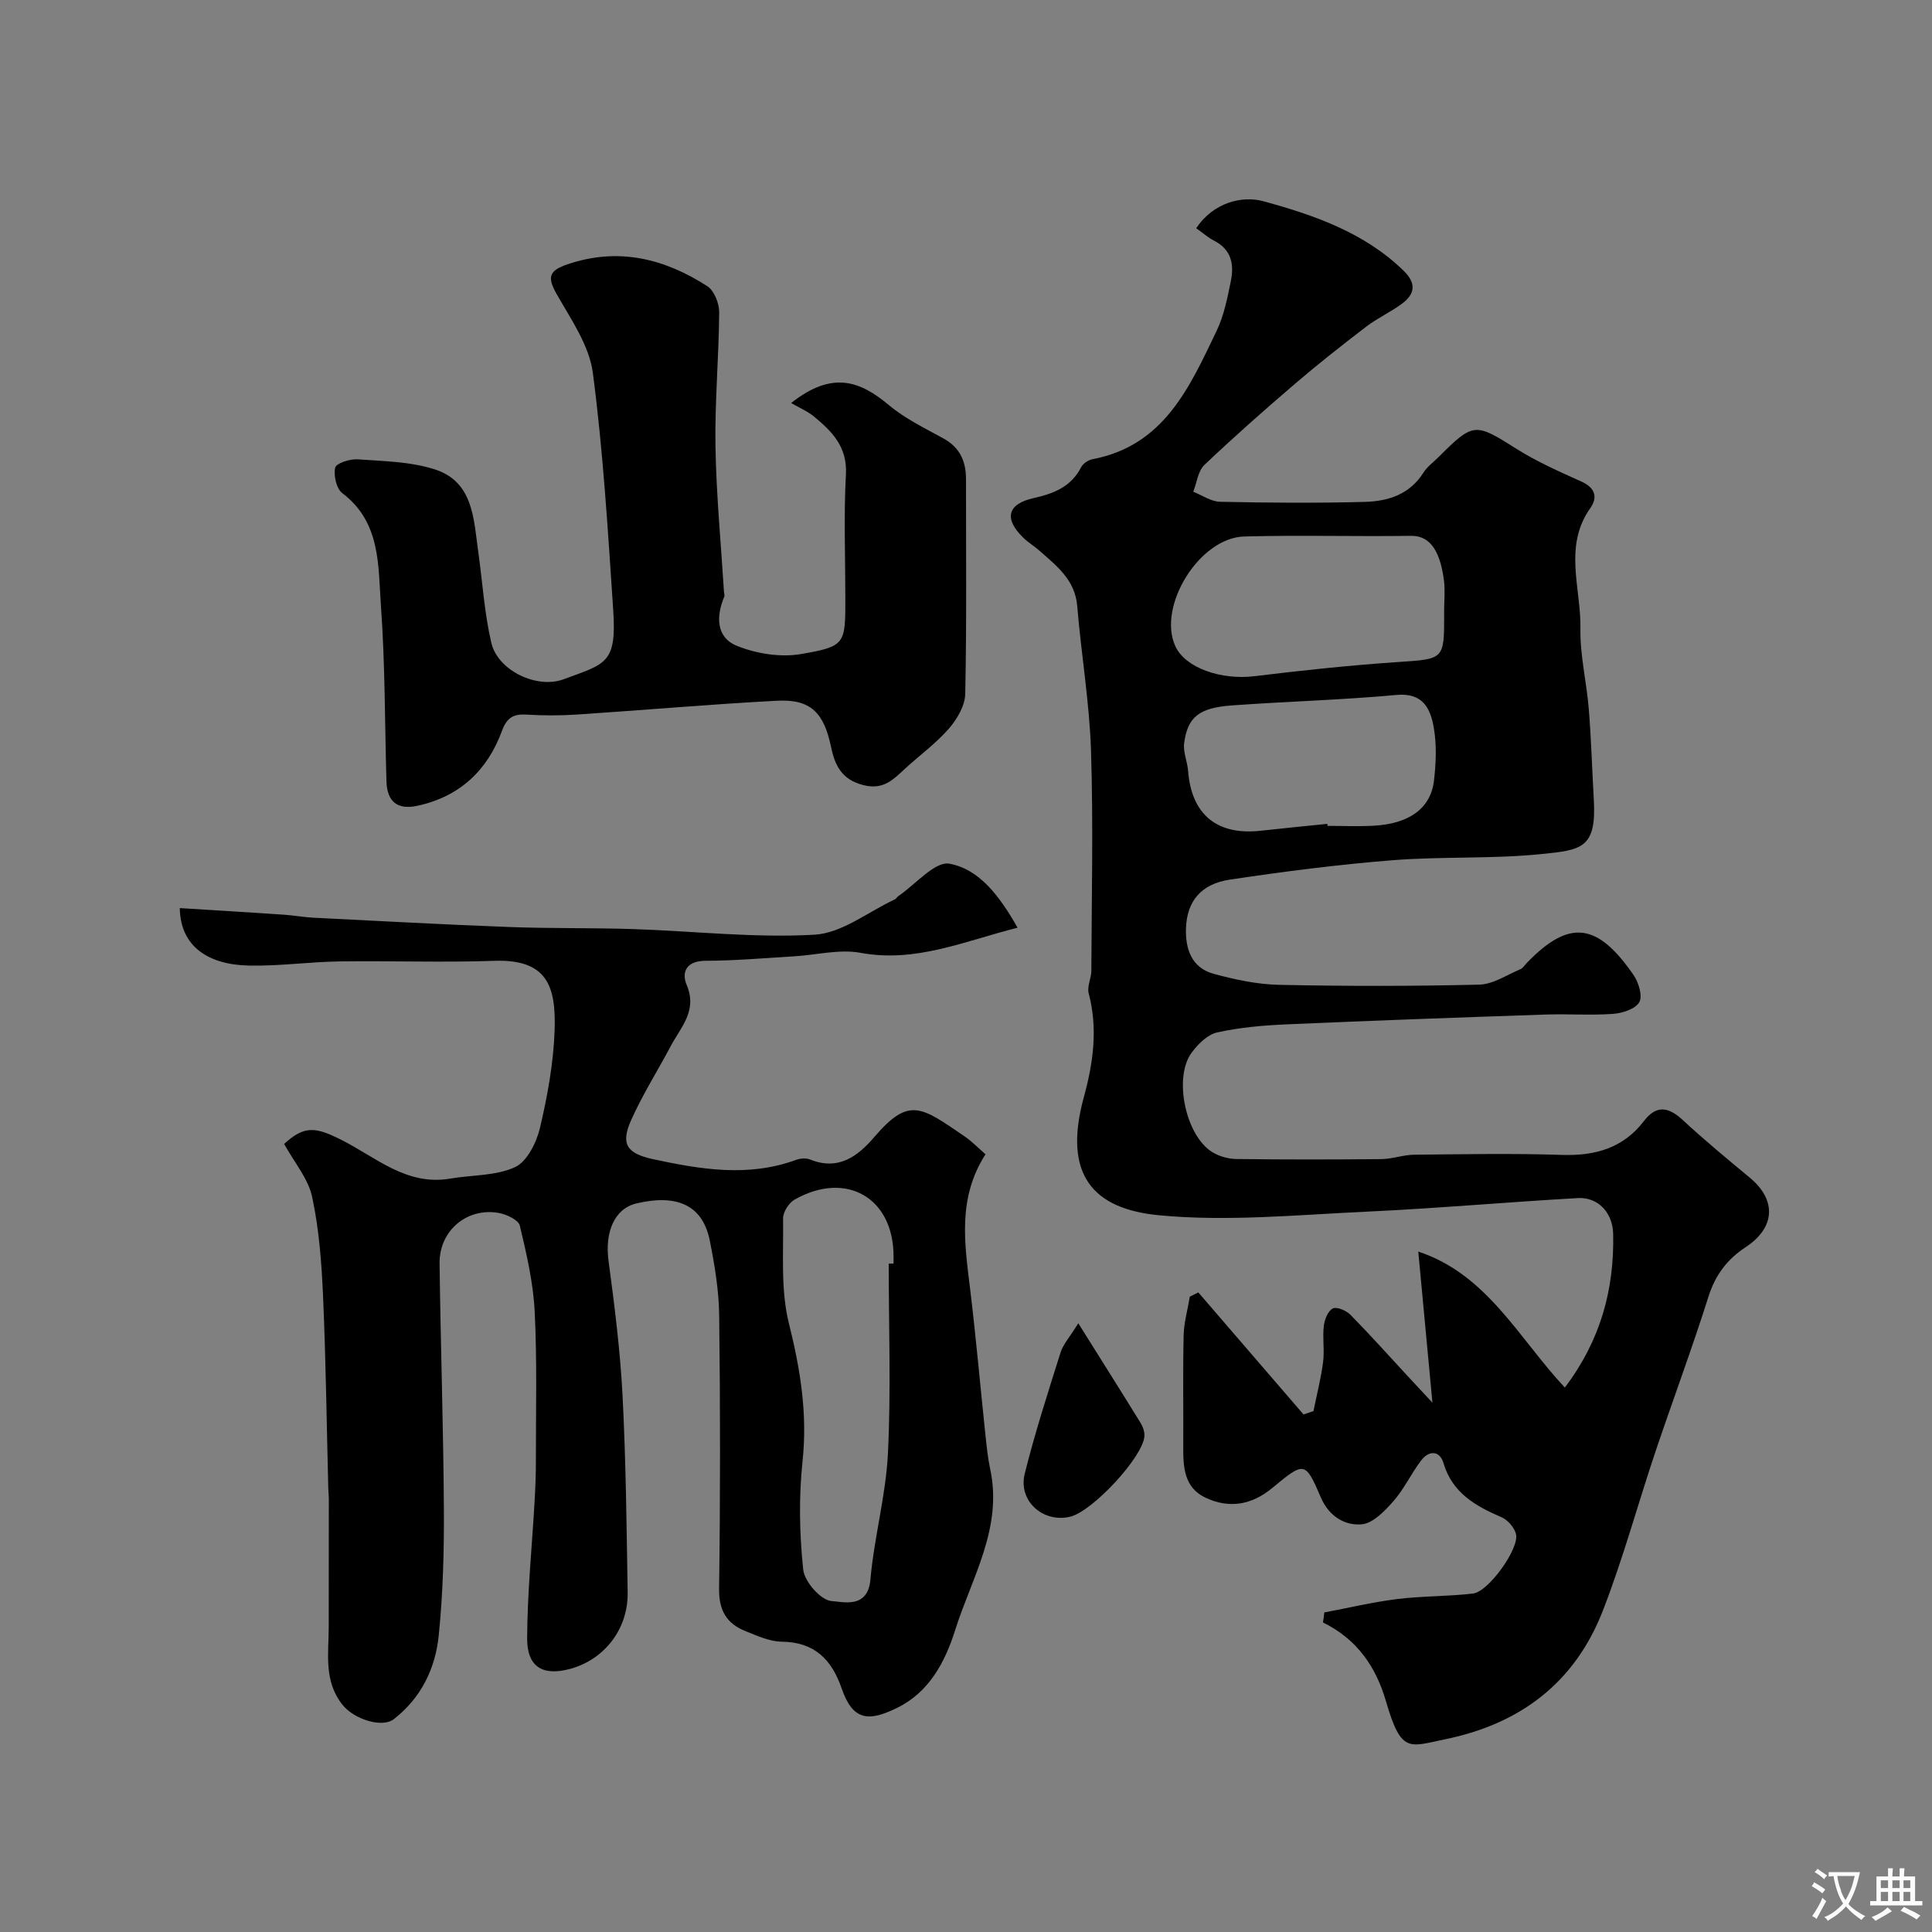
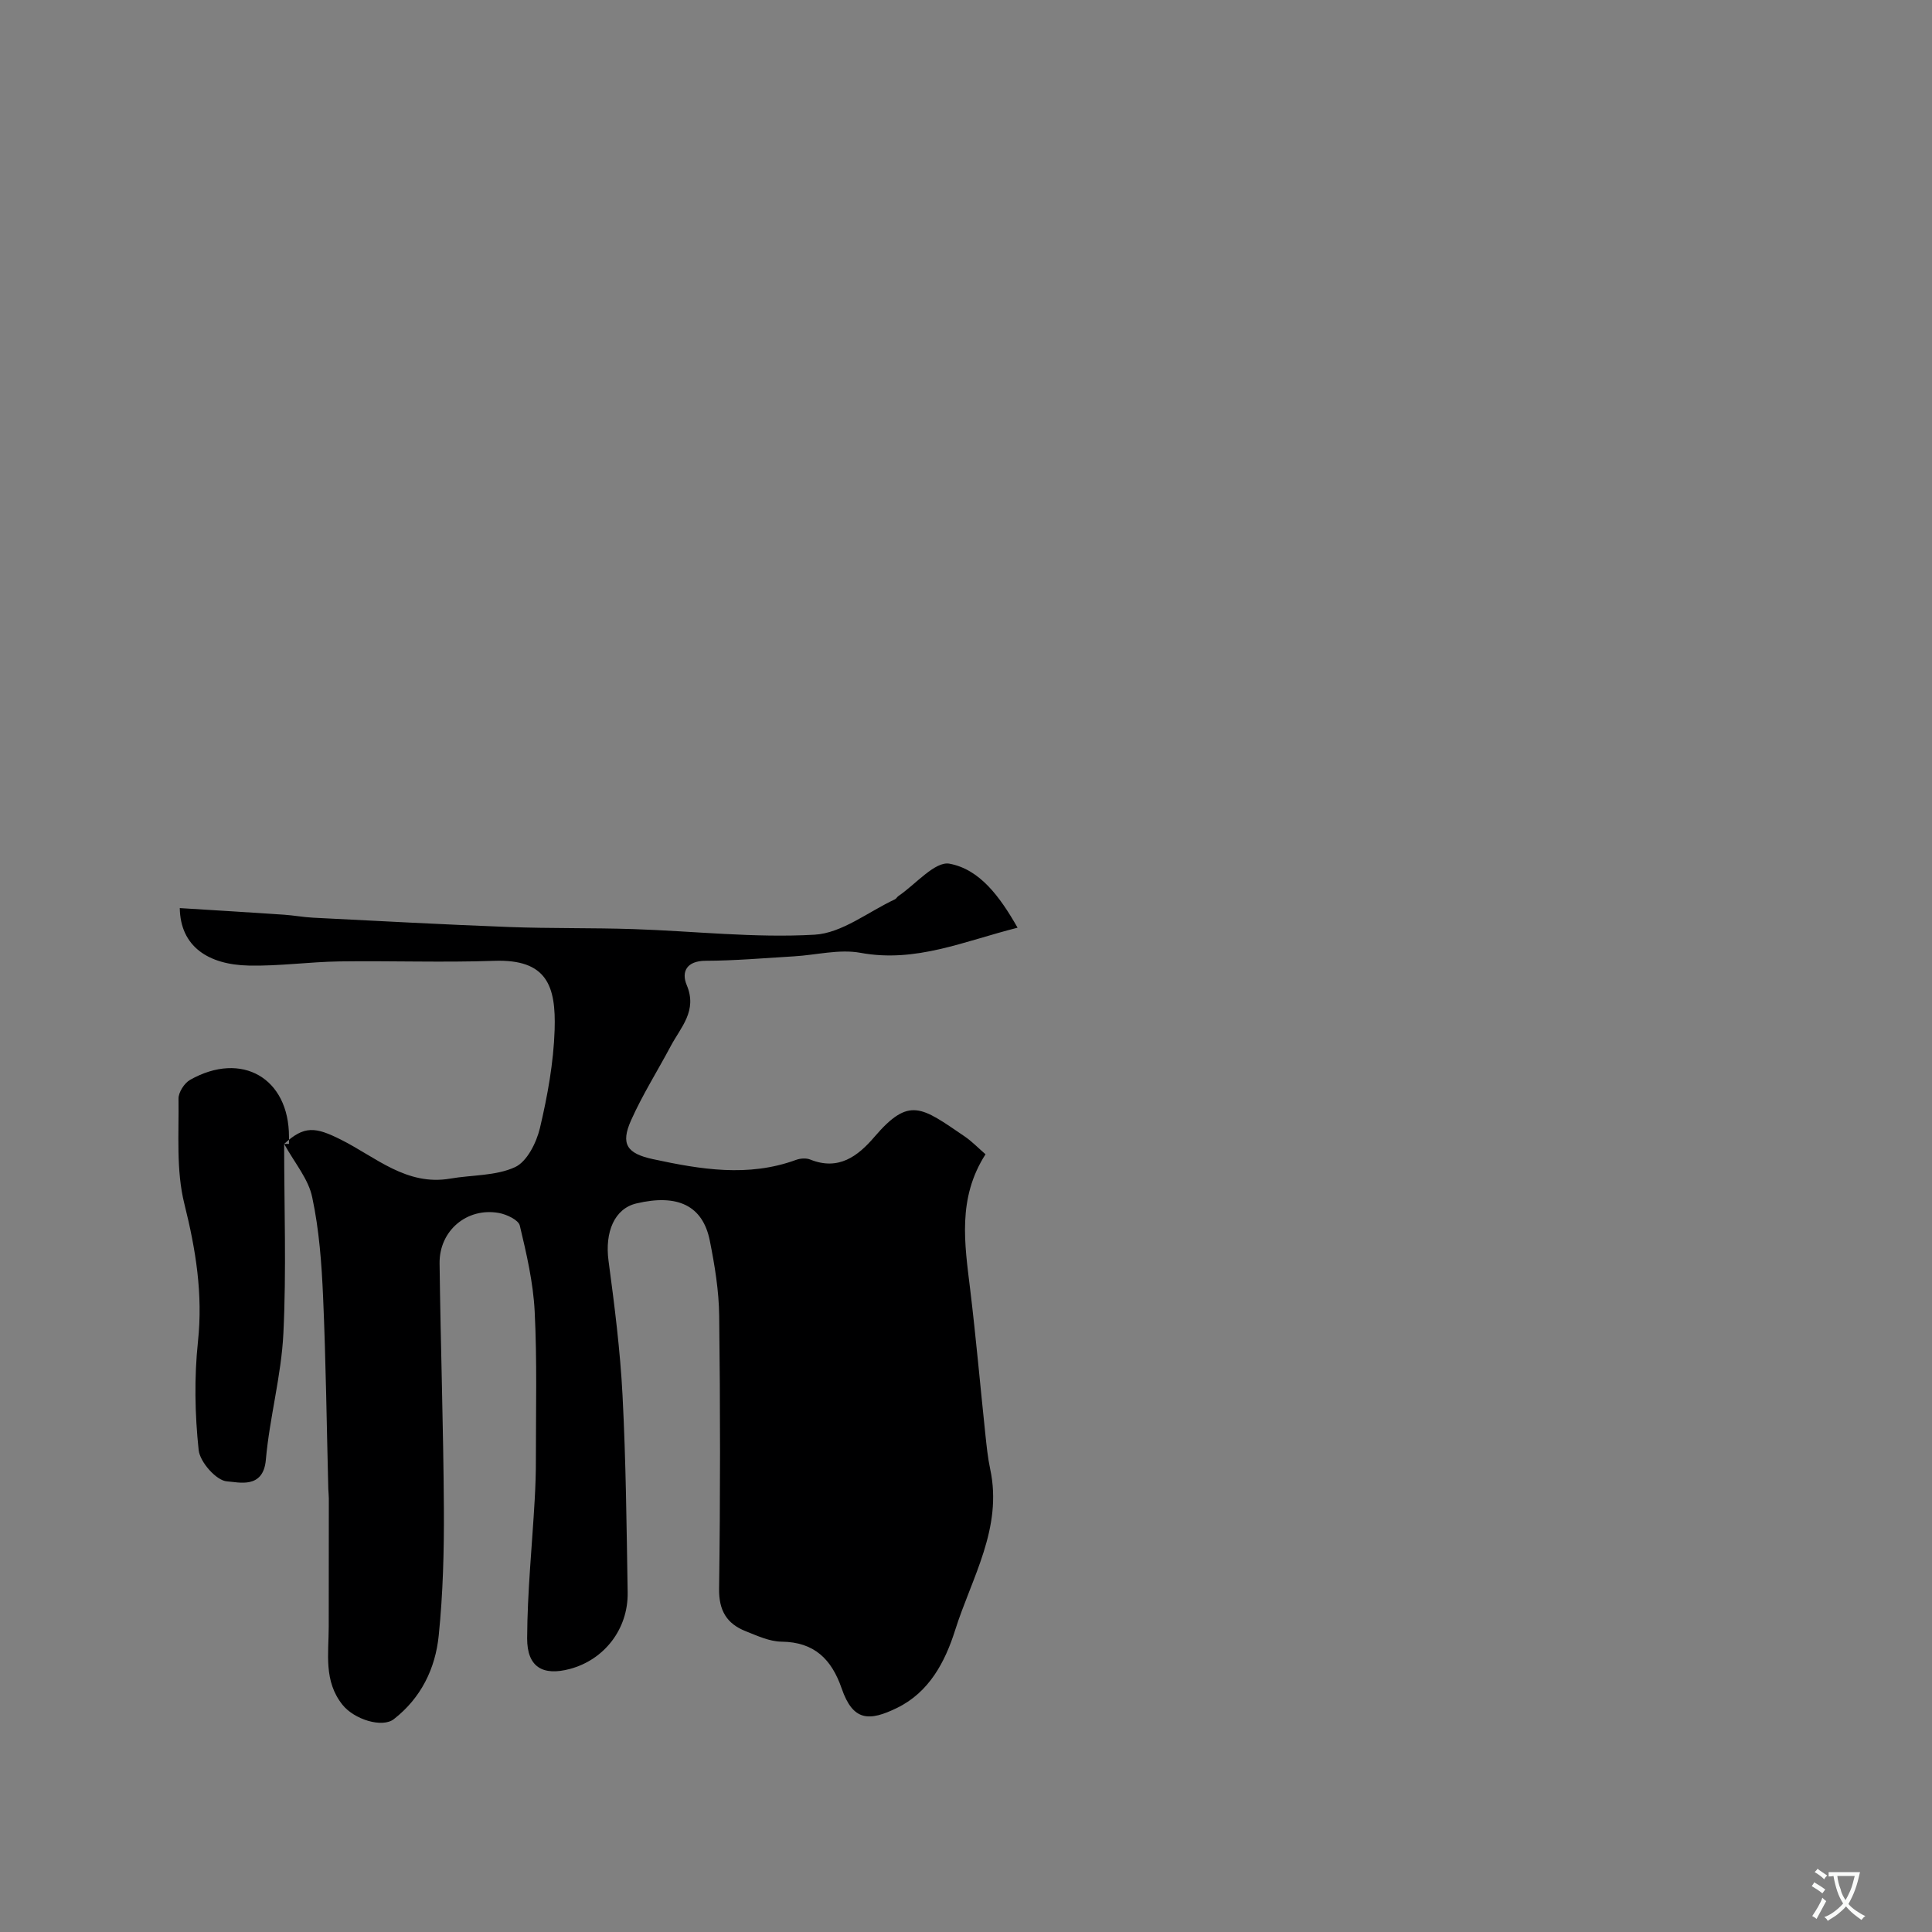
<svg xmlns="http://www.w3.org/2000/svg" enable-background="new 0 0 400 400" viewBox="0 0 400 400">
  <rect x="0" y="0" width="400" height="400" fill="#808080" stroke="none" />
  <g fill="#000001">
-     <path d="m274.19 333.84c5.02-.95 10-2.14 15.06-2.77 5.21-.65 10.52-.53 15.74-1.15 3.2-.38 9.6-9.31 8.88-12.3-.33-1.35-1.69-2.93-2.97-3.48-5.4-2.34-10.2-5-12.05-11.24-.77-2.6-2.99-2.64-4.57-.59-2.08 2.7-3.53 5.92-5.77 8.47-1.8 2.05-4.28 4.64-6.62 4.82-3.48.28-6.74-1.68-8.4-5.52-3.26-7.57-3.4-7.55-10.08-2.01-4.26 3.53-8.97 4.34-13.9 1.97-4.37-2.1-4.56-6.34-4.53-10.56.05-7.67-.1-15.33.08-23 .06-2.68.84-5.34 1.28-8.02.59-.29 1.17-.59 1.76-.88 7.26 8.42 14.52 16.85 21.78 25.27.69-.23 1.38-.47 2.06-.7.68-3.38 1.55-6.73 1.99-10.14.32-2.46-.14-5.02.15-7.48.15-1.32.85-3.1 1.85-3.62.81-.42 2.78.41 3.64 1.28 4.06 4.12 7.92 8.44 11.85 12.69 1.56 1.68 3.13 3.36 5.15 5.53-1.04-11.05-1.98-21.11-2.93-31.28 14.24 4.68 20.86 18.03 30.34 28.15 7.44-9.84 10.25-20.36 10.01-31.8-.09-4.35-3.07-7.67-7.32-7.43-14.65.83-29.27 2.14-43.92 2.82-14.25.66-28.65 2.08-42.76.74-13.73-1.3-19.98-8.42-15.6-24.42 1.95-7.12 2.95-14.21 1.01-21.54-.37-1.41.55-3.12.55-4.69.06-15.19.42-30.4-.07-45.58-.32-9.98-2.03-19.92-2.85-29.89-.45-5.43-4.22-8.29-7.78-11.44-1.1-.97-2.39-1.74-3.43-2.76-3.97-3.88-3.28-6.94 2.16-8.16 4.21-.95 7.77-2.33 9.86-6.4.39-.76 1.47-1.48 2.33-1.65 14.84-2.81 20.13-14.92 25.72-26.59 1.52-3.17 2.23-6.79 2.94-10.28.7-3.4.16-6.53-3.44-8.36-1.26-.64-2.34-1.62-3.73-2.6 3.55-5.33 9.49-6.79 13.9-5.59 10.45 2.86 20.92 6.46 29.06 14.41 2.68 2.62 2.33 4.82-.37 6.82-2.35 1.74-5.08 2.97-7.39 4.74-4.99 3.82-9.94 7.71-14.71 11.8-6.39 5.47-12.7 11.04-18.79 16.83-1.33 1.26-1.57 3.67-2.31 5.55 1.85.73 3.69 2.04 5.56 2.08 9.99.21 20 .29 29.99.02 4.77-.13 9.26-1.53 12.1-6.05.78-1.24 2.07-2.16 3.13-3.22 7.25-7.25 7.58-7.12 16.08-1.75 4.24 2.68 8.9 4.74 13.5 6.81 2.85 1.28 3.43 3.25 1.85 5.49-5.63 7.95-1.89 16.64-2.05 24.97-.1 5.52 1.28 11.06 1.73 16.61.5 6.25.69 12.53 1.04 18.8.58 10.09-2.55 10.42-10.89 11.26-10.2 1.03-20.55.46-30.78 1.27-11.25.89-22.48 2.34-33.65 4.01-5.97.89-8.88 4.44-9.11 9.95-.18 4.33 1.11 8.3 5.73 9.56 4.39 1.19 8.97 2.18 13.49 2.28 13.83.29 27.67.29 41.49-.04 2.86-.07 5.69-2.01 8.49-3.18.57-.24.96-.9 1.42-1.38 8.78-9.06 14.56-8.23 22 2.51 1.07 1.54 1.95 4.36 1.24 5.66-.79 1.42-3.49 2.3-5.43 2.44-4.64.34-9.33-.02-13.99.14-17.87.61-35.74 1.24-53.6 2.03-4.81.21-9.68.63-14.37 1.67-2 .44-4 2.42-5.31 4.2-3.8 5.17-1.24 17.2 4.29 20.59 1.43.88 3.3 1.4 4.98 1.42 10 .13 20 .12 30 .02 2.27-.02 4.52-.88 6.79-.91 10.19-.1 20.39-.3 30.56.04 6.91.23 12.71-1.38 17.03-7.01 2.63-3.43 5.12-2.91 8.07-.18 4.46 4.13 9.15 8.02 13.84 11.9 5.58 4.62 5.31 10.34-.85 14.39-3.81 2.5-6.28 5.75-7.7 10.24-3.42 10.82-7.4 21.47-11.02 32.23-3.67 10.94-6.69 22.12-10.87 32.85-5.79 14.83-17.04 23.4-32.73 26.59-7.4 1.51-8.99 2.98-12.16-7.92-2.08-7.18-6.05-12.87-13.04-16.29.13-.69.21-1.38.29-2.07zm24.8-207.24c0-2.16.23-4.36-.04-6.48-.92-7.02-3.48-9.23-6.82-9.18-11.5.16-23.01-.17-34.5.13-9.33.25-18.06 14.47-14.29 22.72 2.06 4.5 9.48 7.05 16.37 6.21 9.92-1.21 19.87-2.27 29.84-2.94 9.28-.62 9.45-.51 9.45-9.47 0-.32 0-.65-.01-.99zm-24.18 43.97c.01.14.03.28.04.42 3.17 0 6.34.14 9.5-.03 7.38-.38 11.86-3.58 12.54-9.33.42-3.62.58-7.41-.04-10.96-.68-3.92-2.19-7.3-7.74-6.79-11.33 1.05-22.73 1.34-34.08 2.17-6.78.49-9.15 2.41-9.86 7.79-.25 1.85.66 3.83.81 5.76.71 9.06 5.98 13.41 15.09 12.39 4.57-.51 9.16-.95 13.74-1.42z" />
-     <path d="m58.83 236.84c4.17-3.82 6.44-3.56 11.83-.85 7.13 3.58 13.52 9.58 22.54 8.03 4.5-.78 9.42-.54 13.42-2.37 2.49-1.14 4.45-5.08 5.17-8.11 1.57-6.66 2.82-13.52 3.04-20.33.29-9.04-1.55-14.67-12.53-14.28-10.65.37-21.33-.03-31.99.12-6.27.09-12.54 1-18.8.86-8.37-.18-14.16-3.92-14.29-11.9 7.22.45 14.41.88 21.6 1.37 2.02.14 4.03.52 6.05.62 13.53.68 27.06 1.42 40.6 1.93 8.56.32 17.13.15 25.69.43 12.5.41 25.05 1.87 37.48 1.16 5.67-.32 11.11-4.74 16.64-7.32.28-.13.45-.5.72-.68 3.56-2.41 7.58-7.26 10.59-6.7 6.26 1.17 10.4 6.78 14.09 13.25-11.16 2.82-21.1 7.31-32.53 5.2-4.39-.81-9.16.46-13.76.73-6.1.36-12.2.9-18.3.92-3.95.01-5.06 2.3-3.91 5.03 2.25 5.34-1.23 8.71-3.31 12.63-2.73 5.14-5.86 10.08-8.22 15.38-2.18 4.89-.89 6.86 4.54 8.03 9.84 2.12 19.7 3.78 29.6.16.89-.33 2.11-.42 2.96-.08 5.86 2.36 9.87-.69 13.29-4.69 7.22-8.42 9.71-6.21 18.69-.09 1.5 1.03 2.79 2.37 4.31 3.69-5.85 9.11-4.32 18.55-3.17 28.02 1.2 9.94 2.08 19.92 3.13 29.88.26 2.44.5 4.9 1.01 7.29 2.62 12.21-3.82 22.45-7.25 33.31-2.1 6.66-5.41 12.88-12.01 16.11-5.83 2.86-9.15 2.77-11.49-4.01-2.08-6.03-5.64-9.62-12.45-9.69-2.49-.03-5.03-1.22-7.43-2.17-3.92-1.55-5.57-4.28-5.5-8.82.26-18.82.25-37.65.02-56.48-.06-5.19-.92-10.43-1.94-15.54-1.45-7.27-6.65-9.75-15.21-7.72-4.52 1.07-6.56 5.9-5.76 11.88 1.24 9.26 2.42 18.56 2.9 27.88.7 13.58.84 27.19 1.06 40.79.12 7.57-4.84 13.93-11.97 15.83-5.59 1.49-8.86-.38-8.84-6.35.04-9.55 1.02-19.09 1.56-28.64.16-2.81.26-5.63.25-8.45-.01-10.19.26-20.4-.25-30.56-.3-5.98-1.68-11.94-3.08-17.8-.28-1.17-2.73-2.32-4.34-2.61-6.61-1.18-12.36 3.67-12.27 10.45.21 16.93.79 33.86.89 50.79.05 8.76-.18 17.57-1.07 26.27-.69 6.8-3.64 12.9-9.29 17.29-2.41 1.87-8.2.07-10.63-2.97-3.92-4.91-2.86-10.58-2.85-16.11 0-8.87.02-17.74.02-26.61 0-.66-.09-1.33-.11-1.99-.34-13.26-.5-26.54-1.08-39.79-.3-6.87-.81-13.83-2.24-20.53-.76-3.8-3.63-7.12-5.82-11.09zm125.17 24.78c.33 0 .67-.01 1-.01 0-.5 0-1 0-1.5 0-12.11-9.77-17.79-20.47-11.76-1.19.67-2.42 2.58-2.4 3.89.1 7.29-.52 14.84 1.21 21.78 2.37 9.48 3.86 18.67 2.82 28.48-.79 7.43-.65 15.07.14 22.5.26 2.49 3.69 6.35 5.87 6.48 2.37.15 7.5 1.67 8.04-4.45.77-8.76 3.2-17.4 3.63-26.15.64-13.06.16-26.17.16-39.26z" />
-     <path d="m163.8 83.44c8.63-6.83 14.38-4.46 20.27.46 3.33 2.79 7.4 4.75 11.25 6.87 3.41 1.87 4.68 4.73 4.68 8.41-.01 14.83.15 29.66-.16 44.49-.05 2.45-1.7 5.26-3.41 7.21-2.69 3.08-6.09 5.53-9.12 8.33-2.43 2.24-4.44 4.38-8.55 3.34-4.54-1.14-5.92-4.15-6.7-7.9-1.49-7.15-4.24-9.94-11.23-9.57-13.81.73-27.6 1.95-41.4 2.86-3.48.23-7 .22-10.49.01-2.69-.16-4.02.67-5.01 3.36-3.02 8.21-8.76 13.63-17.52 15.52-4.09.88-6.27-.8-6.4-5.08-.35-12.1-.27-24.23-1.14-36.29-.6-8.29.02-17.3-7.99-23.35-1.23-.93-1.85-3.68-1.48-5.29.21-.92 3.05-1.83 4.64-1.72 5.35.38 10.92.46 15.95 2.07 8.02 2.57 8.07 10.24 9.02 17.03.89 6.3 1.27 12.71 2.71 18.88 1.34 5.75 9.41 9.61 14.96 7.56 8.73-3.24 11.02-3.21 10.28-14.33-1.1-16.4-2.08-32.85-4.22-49.13-.74-5.63-4.48-11-7.42-16.17-2.03-3.56-1.81-4.96 2.29-6.33 10.52-3.52 19.98-1.12 28.84 4.58 1.42.92 2.46 3.56 2.45 5.39-.07 9.27-.92 18.54-.77 27.8.17 10.03 1.14 20.05 1.76 30.07.02.33.18.71.07.99-1.73 4.11-1.71 8.47 2.62 10.21 4.02 1.62 8.98 2.42 13.21 1.7 9.31-1.59 9.23-2.07 9.23-11.68 0-8.5-.35-17.02.12-25.49.32-5.7-2.84-8.89-6.57-11.98-1.34-1.11-3-1.8-4.77-2.83z" />
-     <path d="m223.25 273.97c4.67 7.45 8.82 14.02 12.9 20.64.49.79.85 1.85.79 2.75-.33 4.34-10.74 15.53-15.34 16.65-5.61 1.37-10.85-3.24-9.44-8.9 2.11-8.47 4.81-16.8 7.43-25.13.52-1.65 1.82-3.05 3.66-6.01z" />
+     <path d="m58.83 236.84c4.17-3.82 6.44-3.56 11.83-.85 7.13 3.58 13.52 9.58 22.54 8.03 4.5-.78 9.42-.54 13.42-2.37 2.49-1.14 4.45-5.08 5.17-8.11 1.57-6.66 2.82-13.52 3.04-20.33.29-9.04-1.55-14.67-12.53-14.28-10.65.37-21.33-.03-31.99.12-6.27.09-12.54 1-18.8.86-8.37-.18-14.16-3.92-14.29-11.9 7.22.45 14.41.88 21.6 1.37 2.02.14 4.03.52 6.05.62 13.53.68 27.06 1.42 40.6 1.93 8.56.32 17.13.15 25.69.43 12.5.41 25.05 1.87 37.48 1.16 5.67-.32 11.11-4.74 16.64-7.32.28-.13.45-.5.72-.68 3.56-2.41 7.58-7.26 10.59-6.7 6.26 1.17 10.4 6.78 14.09 13.25-11.16 2.82-21.1 7.31-32.53 5.2-4.39-.81-9.16.46-13.76.73-6.1.36-12.2.9-18.3.92-3.95.01-5.06 2.3-3.91 5.03 2.25 5.34-1.23 8.71-3.31 12.63-2.73 5.14-5.86 10.08-8.22 15.38-2.18 4.89-.89 6.86 4.54 8.03 9.84 2.12 19.7 3.78 29.6.16.89-.33 2.11-.42 2.96-.08 5.86 2.36 9.87-.69 13.29-4.69 7.22-8.42 9.71-6.21 18.69-.09 1.5 1.03 2.79 2.37 4.31 3.69-5.85 9.11-4.32 18.55-3.17 28.02 1.2 9.94 2.08 19.92 3.13 29.88.26 2.44.5 4.9 1.01 7.29 2.62 12.21-3.82 22.45-7.25 33.31-2.1 6.66-5.41 12.88-12.01 16.11-5.83 2.86-9.15 2.77-11.49-4.01-2.08-6.03-5.64-9.62-12.45-9.69-2.49-.03-5.03-1.22-7.43-2.17-3.92-1.55-5.57-4.28-5.5-8.82.26-18.82.25-37.65.02-56.48-.06-5.19-.92-10.43-1.94-15.54-1.45-7.27-6.65-9.75-15.21-7.72-4.52 1.07-6.56 5.9-5.76 11.88 1.24 9.26 2.42 18.56 2.9 27.88.7 13.58.84 27.19 1.06 40.79.12 7.57-4.84 13.93-11.97 15.83-5.59 1.49-8.86-.38-8.84-6.35.04-9.55 1.02-19.09 1.56-28.64.16-2.81.26-5.63.25-8.45-.01-10.19.26-20.4-.25-30.56-.3-5.98-1.68-11.94-3.08-17.8-.28-1.17-2.73-2.32-4.34-2.61-6.61-1.18-12.36 3.67-12.27 10.45.21 16.93.79 33.86.89 50.79.05 8.76-.18 17.57-1.07 26.27-.69 6.8-3.64 12.9-9.29 17.29-2.41 1.87-8.2.07-10.63-2.97-3.92-4.91-2.86-10.58-2.85-16.11 0-8.87.02-17.74.02-26.61 0-.66-.09-1.33-.11-1.99-.34-13.26-.5-26.54-1.08-39.79-.3-6.87-.81-13.83-2.24-20.53-.76-3.8-3.63-7.12-5.82-11.09zc.33 0 .67-.01 1-.01 0-.5 0-1 0-1.5 0-12.11-9.77-17.79-20.47-11.76-1.19.67-2.42 2.58-2.4 3.89.1 7.29-.52 14.84 1.21 21.78 2.37 9.48 3.86 18.67 2.82 28.48-.79 7.43-.65 15.07.14 22.5.26 2.49 3.69 6.35 5.87 6.48 2.37.15 7.5 1.67 8.04-4.45.77-8.76 3.2-17.4 3.63-26.15.64-13.06.16-26.17.16-39.26z" />
  </g>
  <path d="m377.9 391.2c-.2.3-.4.5-.6.8-.7-.6-1.4-1-2.2-1.5.2-.3.4-.5.5-.8.6.4 1.4.8 2.3 1.5zm-1.8 6.1c-.2-.2-.5-.4-.9-.6.4-.6.8-1.2 1.2-1.9s.7-1.3.9-1.9c.3.3.5.5.8.7-.7 1.3-1.4 2.6-2 3.7zm2.2-9c-.3.3-.5.5-.6.8-.6-.6-1.3-1.1-2-1.5.3-.3.5-.5.6-.7.6.5 1.3.9 2 1.4zm.3.2v-.9h2 4.5c-.3 1.3-.6 2.5-1 3.6s-.9 2.1-1.4 3c.4.5 1 1 1.6 1.4s1.2.8 1.9 1.1c-.3.2-.5.4-.8.8-.4-.3-1-.7-1.6-1.2s-1.2-1.1-1.6-1.6c-.5.6-1.1 1.1-1.7 1.6s-1.4.9-2.1 1.4c-.1-.3-.3-.5-.7-.8.6-.2 1.2-.5 1.9-1s1.4-1.1 2-1.8c-.5-.8-.9-1.6-1.2-2.5s-.6-2-.8-3.2c-.4.1-.7.1-1 .1zm2.5 2.7c.2 1 .7 1.7 1 2.2.3-.5.6-1.1 1-2s.6-1.9.9-3h-3.2-.4c.1.9.3 1.8.7 2.8z" fill="#fafbfa" />
-   <path d="m396.5 388.5v1.5 3.6h1.5v.9c-.4 0-1 0-1.7 0h-7.9c-.5 0-.9 0-1.2 0v-.9h1.3v-3.5c0-.7 0-1.2 0-1.6h2.4c0-.8 0-1.4 0-1.7h1c0 .3-.1.8-.1 1.7h1.5c0-.8 0-1.4 0-1.7h1c0 .3-.1.9-.1 1.7zm-8.2 9.2c-.2-.3-.5-.5-.8-.8.8-.3 1.4-.6 1.9-.9s1-.7 1.4-1.1c.3.3.6.5.9.8-1.6 1-2.8 1.6-3.4 2zm2.6-6.8v-1.6h-1.5v1.6zm0 2.7v-1.9h-1.5v1.9zm2.4-2.7v-1.6h-1.5v1.6zm0 2.7v-1.9h-1.5v1.9zm.2 2 .7-.8c.4.2.9.5 1.6.8s1.3.7 1.8 1c-.3.3-.5.5-.8.8-.4-.3-1.5-1-3.3-1.8zm2-4.7v-1.6h-1.4v1.6zm0 2.7v-1.9h-1.4v1.9z" fill="#fafbfa" />
</svg>